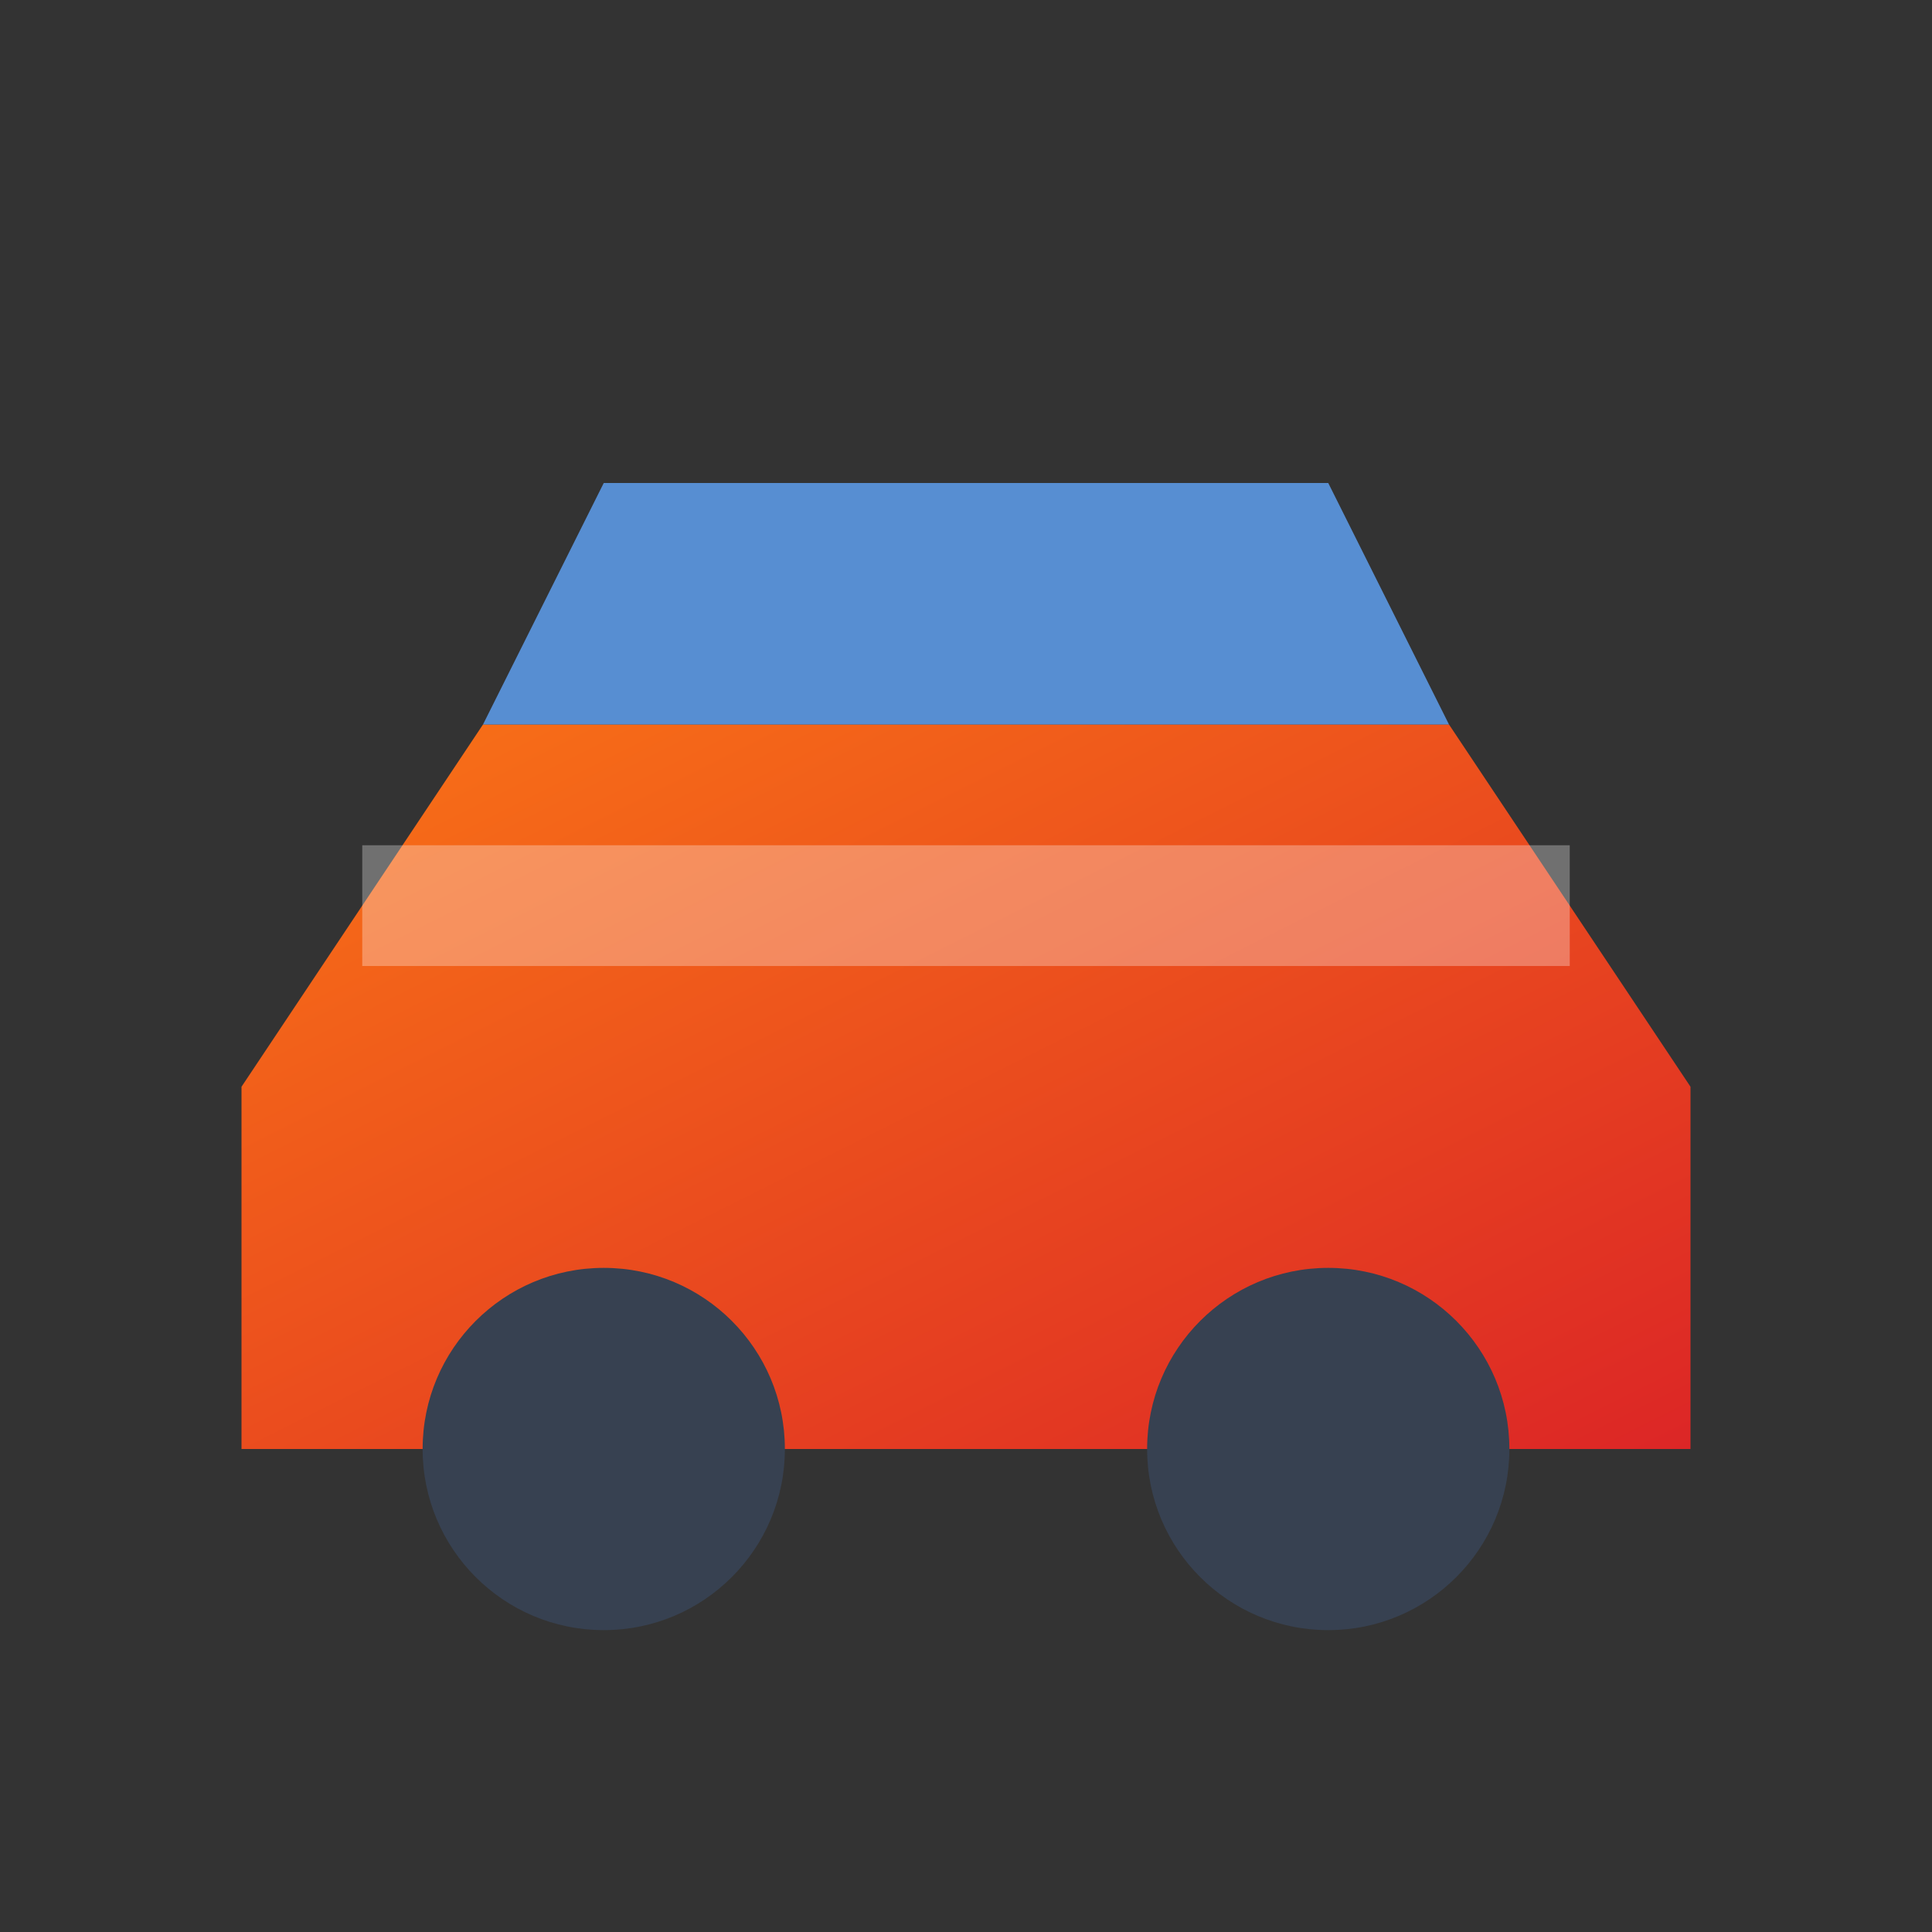
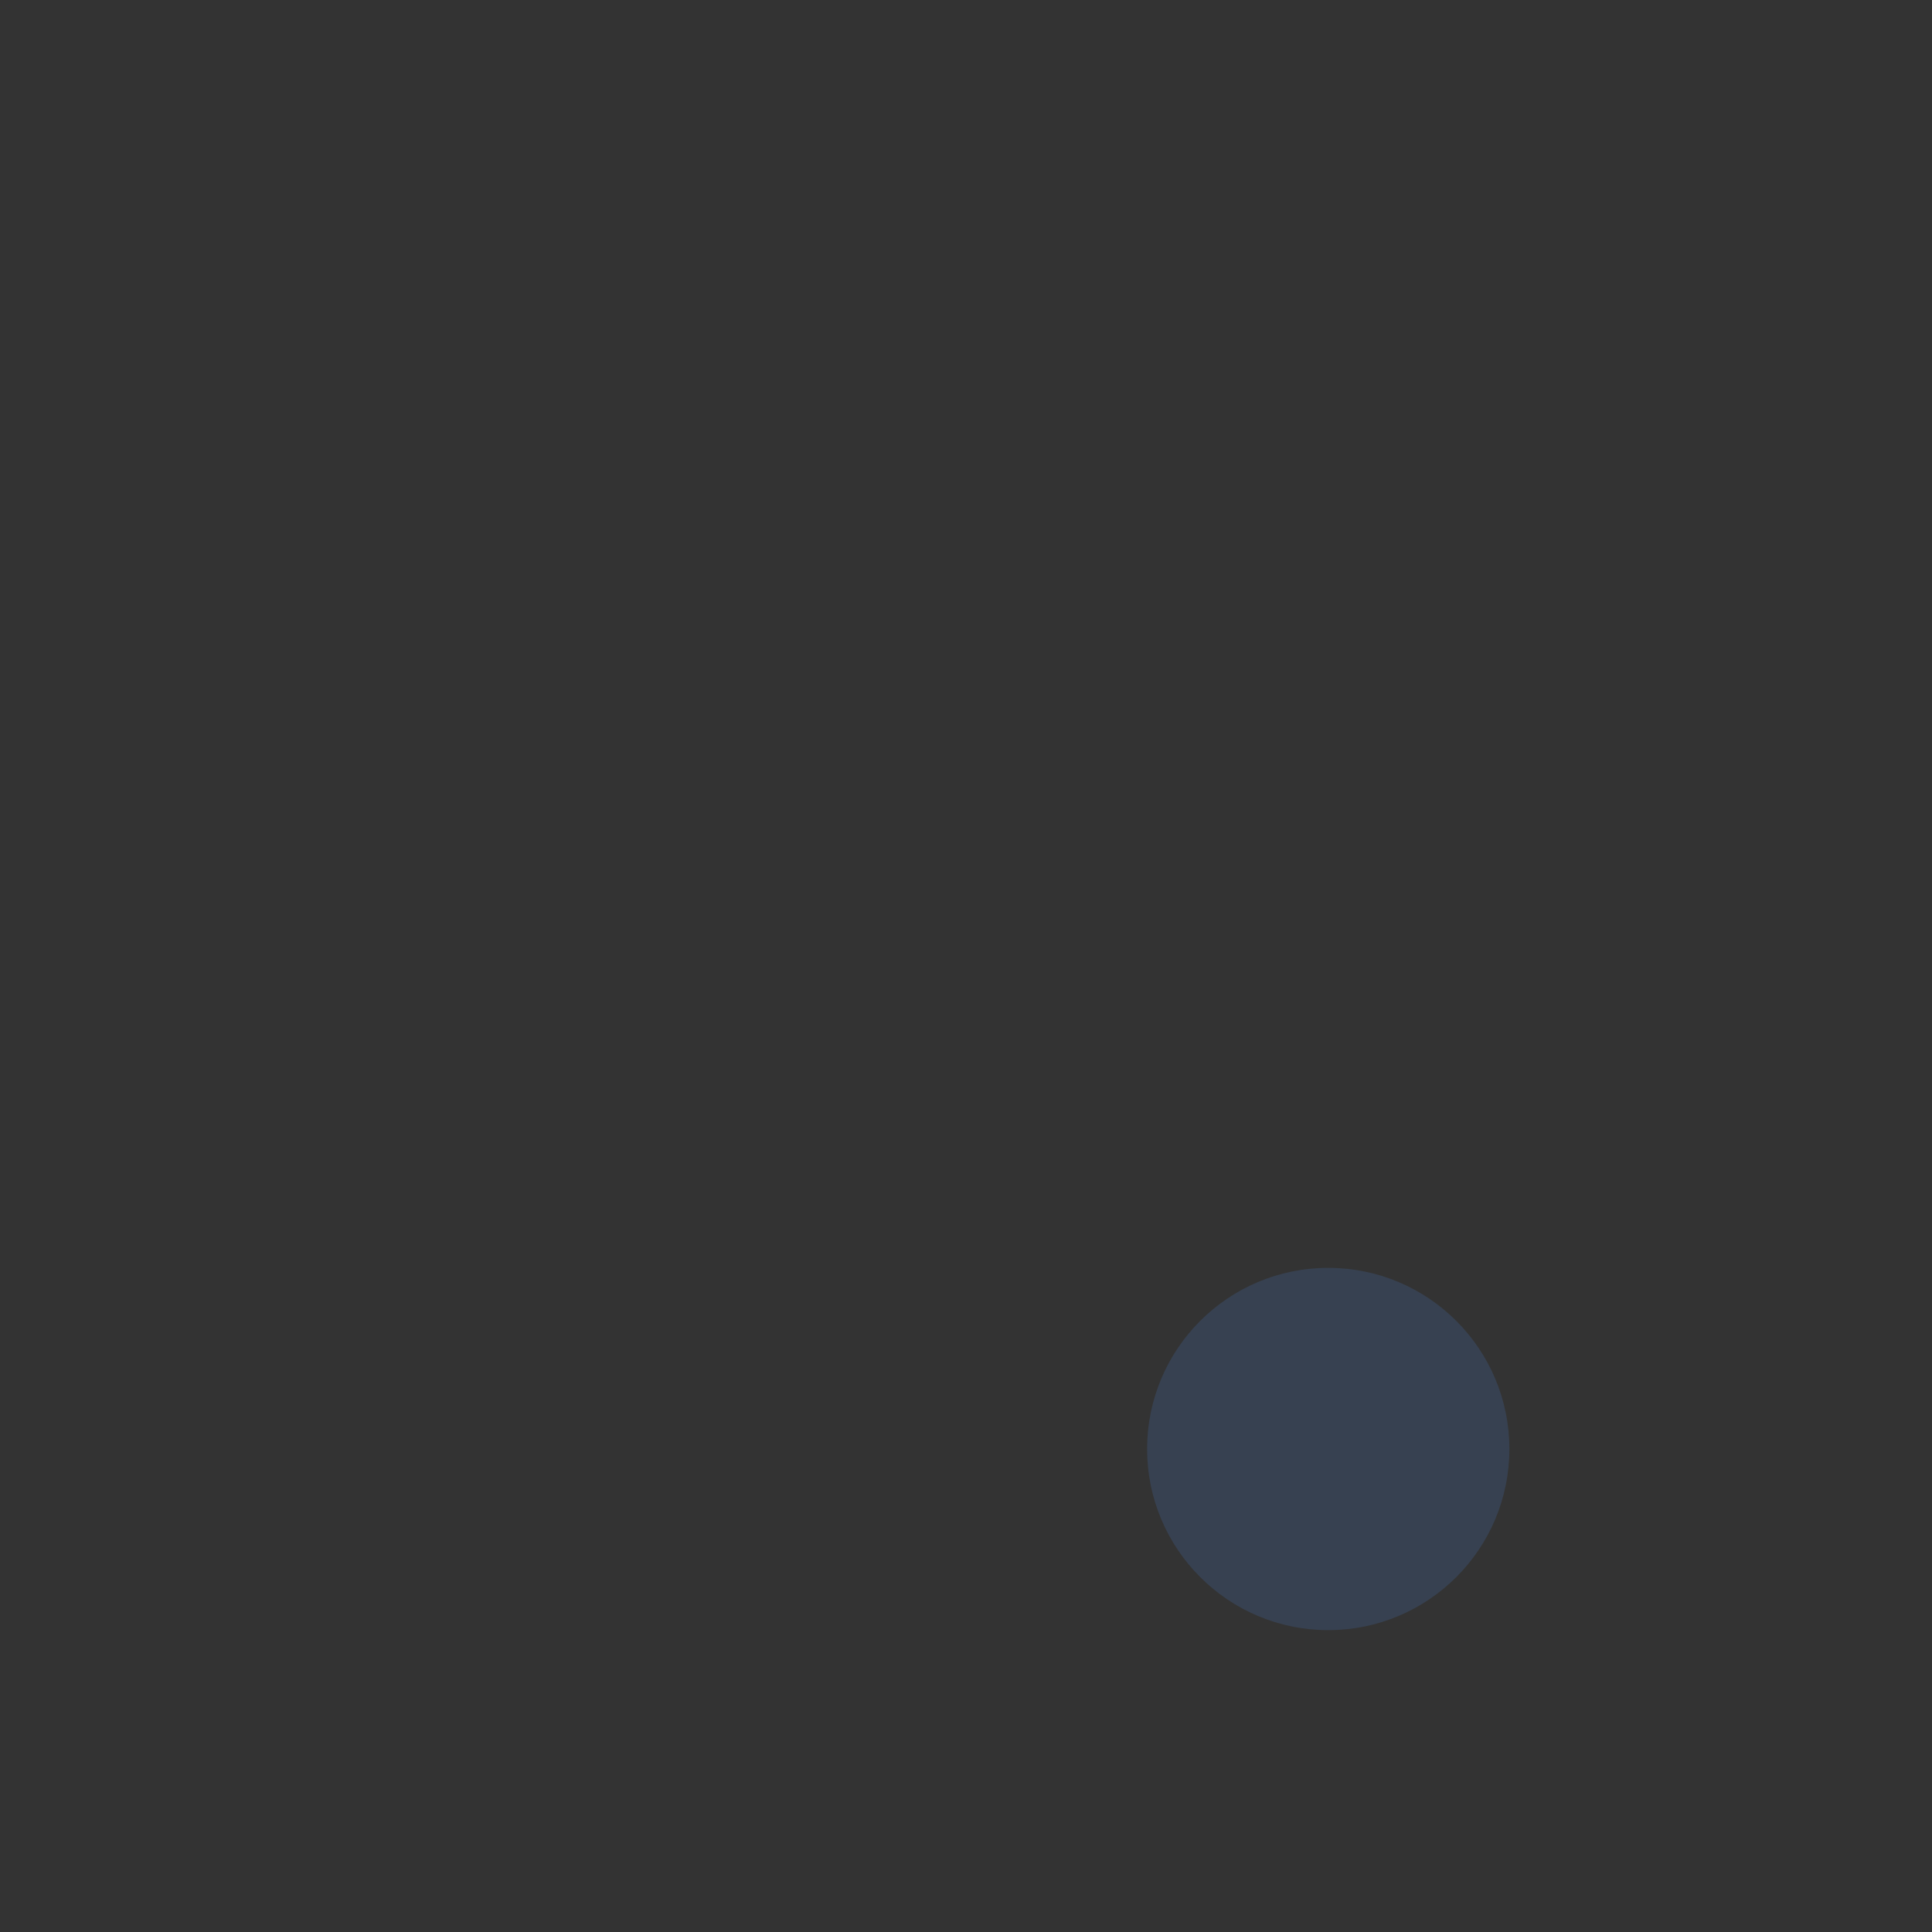
<svg xmlns="http://www.w3.org/2000/svg" viewBox="0 0 32 32" width="32" height="32">
  <rect x="0" y="0" width="32" height="32" fill="#333333" stroke="none" />
  <defs>
    <linearGradient id="gradient" x1="0%" y1="0%" x2="100%" y2="100%">
      <stop offset="0%" style="stop-color:#F97316;stop-opacity:1" />
      <stop offset="100%" style="stop-color:#DC2626;stop-opacity:1" />
    </linearGradient>
  </defs>
-   <path d="M4 18 L8 12 L24 12 L28 18 L28 24 L4 24 Z" fill="url(#gradient)" />
-   <circle cx="10" cy="24" r="3" fill="#374151" />
  <circle cx="22" cy="24" r="3" fill="#374151" />
-   <path d="M8 12 L10 8 L22 8 L24 12 Z" fill="#60A5FA" opacity="0.8" />
-   <path d="M6 14 L26 14 L26 16 L6 16 Z" fill="#FFFFFF" opacity="0.3" />
</svg>